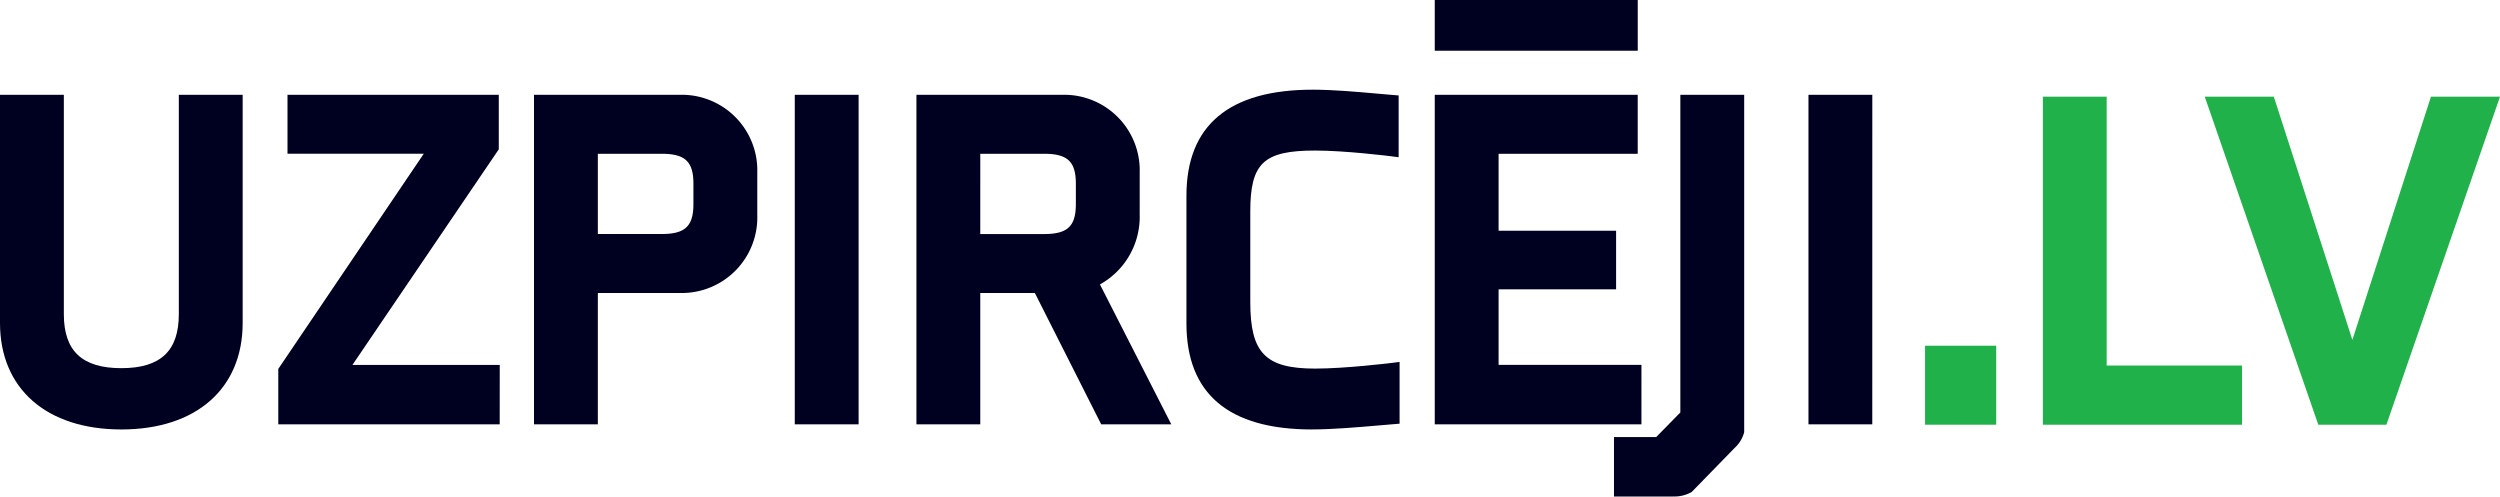
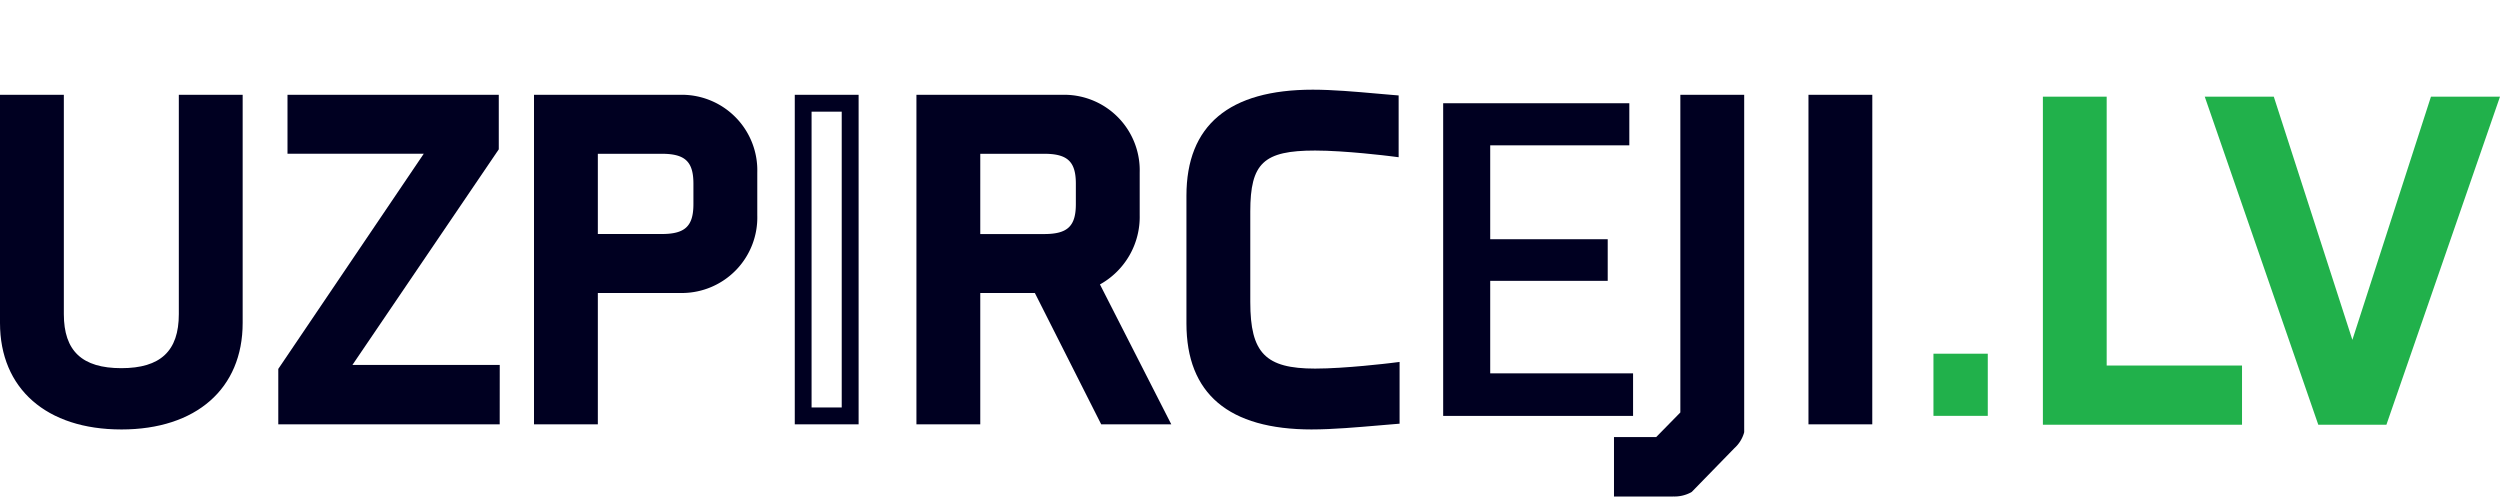
<svg xmlns="http://www.w3.org/2000/svg" id="Group_121" data-name="Group 121" width="287" height="57" viewBox="0 0 287 57">
  <defs>
    <clipPath id="clip-path">
      <rect id="Rectangle_35" data-name="Rectangle 35" width="286.999" height="57" fill="#000021" />
    </clipPath>
  </defs>
  <rect id="Rectangle_31" data-name="Rectangle 31" width="6.236" height="7.135" transform="translate(221.961 40.605)" fill="#21b14b" />
-   <path id="Path_266" data-name="Path 266" d="M319.093,64.579h-8.169V55.512h8.169Zm-6.236-1.932h4.3v-5.2h-4.3Z" transform="translate(-89.929 -15.823)" fill="#21b14b" />
  <path id="Path_267" data-name="Path 267" d="M331.26,52.336V16.611h5.39V47.474h15.537v4.862Z" transform="translate(-95.771 -4.664)" fill="#21b14b" />
  <path id="Path_268" data-name="Path 268" d="M352.76,52.908H329.9V15.25h7.323V46.113H352.76Zm-20.928-1.932h19v-2.93H335.291V17.182h-3.458Z" transform="translate(-95.376 -4.152)" fill="#21b14b" />
  <path id="Path_269" data-name="Path 269" d="M383.293,16.611h5.866L376.792,52.336h-6.447L357.978,16.611h5.866l9.46,29.278h.528Z" transform="translate(-103.516 -4.664)" fill="#21b14b" />
  <path id="Path_270" data-name="Path 270" d="M373.982,46.46l9.46-29.278h3.806l-11.7,33.793h-5.072l-11.7-33.793h3.806l9.46,29.278Zm8.054-31.21-9.021,27.92-9.021-27.92h-7.926L369.1,52.908h7.823L389.962,15.25Z" transform="translate(-102.962 -4.152)" fill="#21b14b" />
  <g id="Group_76" data-name="Group 76" transform="translate(0 0)">
    <g id="Group_75" data-name="Group 75" clip-path="url(#clip-path)">
      <path id="Path_271" data-name="Path 271" d="M1.36,41.833V16.611h5.4V40.824c0,5.788,3.756,7.168,7.564,7.168s7.565-1.381,7.565-7.168V16.611h5.4V41.833c0,7.859-5.977,11.257-12.96,11.257S1.36,49.692,1.36,41.833" transform="translate(-0.393 -4.759)" fill="#000021" />
      <path id="Path_272" data-name="Path 272" d="M13.926,53.67C5.336,53.67,0,48.985,0,41.443V15.25H7.329V40.434c0,4.228,2.1,6.2,6.6,6.2s6.6-1.97,6.6-6.2V15.25h7.329V41.443c0,7.542-5.336,12.228-13.926,12.228M1.934,17.191V41.443c0,9.544,9.179,10.286,11.993,10.286s11.993-.742,11.993-10.286V17.191H22.458V40.434c0,5.325-2.95,8.139-8.531,8.139S5.4,45.758,5.4,40.434V17.191Z" transform="translate(0 -4.369)" fill="#000021" />
      <path id="Path_273" data-name="Path 273" d="M46.309,52.505v-5.1L63.87,21.443h-16.5V16.611H69.689V21.6L52.022,47.62H69.794v4.885Z" transform="translate(-13.395 -4.759)" fill="#000021" />
      <path id="Path_274" data-name="Path 274" d="M70.367,53.086H44.948V46.72l16.7-24.7H46.006V15.25H70.261v6.261l-16.8,24.749h16.91ZM46.882,51.145H68.433V48.2H49.8L68.328,20.912V17.191H47.94v2.89H65.3L46.882,47.316Z" transform="translate(-13.001 -4.369)" fill="#000021" />
      <path id="Path_275" data-name="Path 275" d="M111.309,29.461a7.676,7.676,0,0,1-7.617,7.965H93.007v15.08h-5.4V16.611h16.08a7.676,7.676,0,0,1,7.617,7.965Zm-5.4-3.611c0-2.974-1.269-4.407-4.6-4.407h-8.3V32.594h8.3c3.333,0,4.6-1.434,4.6-4.407Z" transform="translate(-25.342 -4.759)" fill="#000021" />
      <path id="Path_276" data-name="Path 276" d="M93.58,53.086H86.251V15.25H103.3a8.672,8.672,0,0,1,8.584,8.936V29.07a8.672,8.672,0,0,1-8.584,8.936H93.58Zm-5.4-1.941h3.461V36.064H103.3a6.678,6.678,0,0,0,6.65-6.994V24.186a6.678,6.678,0,0,0-6.65-6.994H88.185Zm12.733-17.97H91.646V20.082h9.272c3.747,0,5.569,1.759,5.569,5.378V27.8c0,3.619-1.822,5.378-5.569,5.378M93.58,31.233h7.338c2.684,0,3.635-.9,3.635-3.437V25.46c0-2.537-.951-3.437-3.635-3.437H93.58Z" transform="translate(-24.948 -4.369)" fill="#000021" />
-       <rect id="Rectangle_32" data-name="Rectangle 32" width="5.395" height="35.895" transform="translate(92.208 11.852)" fill="#000021" />
      <path id="Path_277" data-name="Path 277" d="M135.7,53.086h-7.329V15.25H135.7Zm-5.4-1.941h3.461V17.191h-3.461Z" transform="translate(-37.131 -4.369)" fill="#000021" />
      <path id="Path_278" data-name="Path 278" d="M170.221,52.506,162.6,37.425h-7.828v15.08h-5.4V16.611h16.08a7.676,7.676,0,0,1,7.617,7.965v4.885a7.818,7.818,0,0,1-4.919,7.487l7.934,15.558ZM167.682,25.85c0-2.974-1.269-4.407-4.6-4.407h-8.3V32.594h8.3c3.333,0,4.6-1.434,4.6-4.407Z" transform="translate(-43.208 -4.759)" fill="#000021" />
      <path id="Path_279" data-name="Path 279" d="M177.28,53.086h-8.046l-7.617-15.08h-6.268v15.08h-7.329V15.25h17.047a8.672,8.672,0,0,1,8.584,8.936V29.07a8.87,8.87,0,0,1-4.563,7.952Zm-6.859-1.941h3.7l-7.708-15.114,1.016-.382a6.855,6.855,0,0,0,4.292-6.578V24.186a6.678,6.678,0,0,0-6.65-6.994H149.953V51.145h3.461V36.064H162.8Zm-7.734-17.97h-9.272V20.082h9.272c3.747,0,5.569,1.759,5.569,5.378V27.8c0,3.619-1.822,5.378-5.569,5.378m-7.338-1.941h7.338c2.684,0,3.635-.9,3.635-3.437V25.46c0-2.537-.951-3.437-3.635-3.437h-7.338Z" transform="translate(-42.814 -4.369)" fill="#000021" />
      <path id="Path_280" data-name="Path 280" d="M215.524,52.271c-2.592.213-6.242.584-9.1.584-6.929,0-13.435-2.071-13.435-11.2V27c0-9.133,6.612-11.2,13.541-11.2,2.857,0,6.294.372,8.887.584v5.1s-5.078-.637-8.622-.637c-6.559,0-8.41,1.911-8.41,7.965V39.208c0,6.053,1.852,8.6,8.41,8.6,3.545,0,8.728-.638,8.728-.638Z" transform="translate(-55.822 -4.525)" fill="#000021" />
      <path id="Path_281" data-name="Path 281" d="M206.032,53.436c-9.557,0-14.4-4.1-14.4-12.175V26.605c0-8.078,4.881-12.174,14.508-12.174,2.3,0,4.937.234,7.258.44.6.053,1.17.1,1.707.148l.888.073v7.092l-1.087-.136c-.05-.006-5.061-.63-8.5-.63-5.913,0-7.444,1.438-7.444,6.994V38.818c0,5.848,1.739,7.631,7.444,7.631,3.443,0,8.559-.624,8.611-.63l1.084-.133v7.089l-.888.073c-.472.039-.979.083-1.51.128-2.357.2-5.29.459-7.666.459m.106-37.063c-8.579,0-12.575,3.251-12.575,10.233V41.261c0,6.981,3.962,10.233,12.469,10.233,2.293,0,5.18-.25,7.5-.452l.631-.054V47.87c-1.723.188-5.147.52-7.761.52-6.748,0-9.378-2.683-9.378-9.572V28.411c0-6.681,2.367-8.936,9.378-8.936,2.6,0,5.955.33,7.655.518V16.878l-.832-.073c-2.282-.2-4.868-.432-7.088-.432" transform="translate(-55.429 -4.135)" fill="#000021" />
      <path id="Path_282" data-name="Path 282" d="M233.1,52.505V16.611h21.37v4.832H238.5V32.222h13.489V37H238.5V47.62h16.4v4.885Z" transform="translate(-67.424 -4.759)" fill="#000021" />
-       <path id="Path_283" data-name="Path 283" d="M255.468,53.086H231.741V15.25h23.3v6.773H239.07v8.838h13.489v6.72H239.07v8.678h16.4Zm-21.793-1.941h19.859V48.2h-16.4V35.64h13.489V32.8H237.136V20.082h15.975v-2.89H233.675Z" transform="translate(-67.031 -4.369)" fill="#000021" />
      <path id="Path_284" data-name="Path 284" d="M262.051,60.789V55.9h4.284l3.333-3.4V16.611h5.4V54.258a3.166,3.166,0,0,1-.847,1.275L269.4,60.471a3.2,3.2,0,0,1-1.535.318Z" transform="translate(-75.798 -4.759)" fill="#000021" />
      <path id="Path_285" data-name="Path 285" d="M267.476,61.369H260.69V54.543h4.847l2.771-2.825V15.25h7.329V53.974l-.023.1a3.8,3.8,0,0,1-1.106,1.75l-4.887,5.014-.1.061a4.017,4.017,0,0,1-2.046.466m-4.852-1.941h4.852a2.751,2.751,0,0,0,.948-.135l4.708-4.83a2.837,2.837,0,0,0,.571-.741V17.191h-3.461V52.513l-3.895,3.971h-3.722Z" transform="translate(-75.404 -4.369)" fill="#000021" />
      <rect id="Rectangle_33" data-name="Rectangle 33" width="5.395" height="35.895" transform="translate(208.574 11.852)" fill="#000021" />
      <path id="Path_286" data-name="Path 286" d="M299.425,53.086H292.1V15.25h7.329Zm-5.4-1.941h3.461V17.191h-3.461Z" transform="translate(-84.488 -4.369)" fill="#000021" />
-       <rect id="Rectangle_34" data-name="Rectangle 34" width="23.303" height="5.823" transform="translate(164.71)" fill="#000021" />
    </g>
  </g>
</svg>